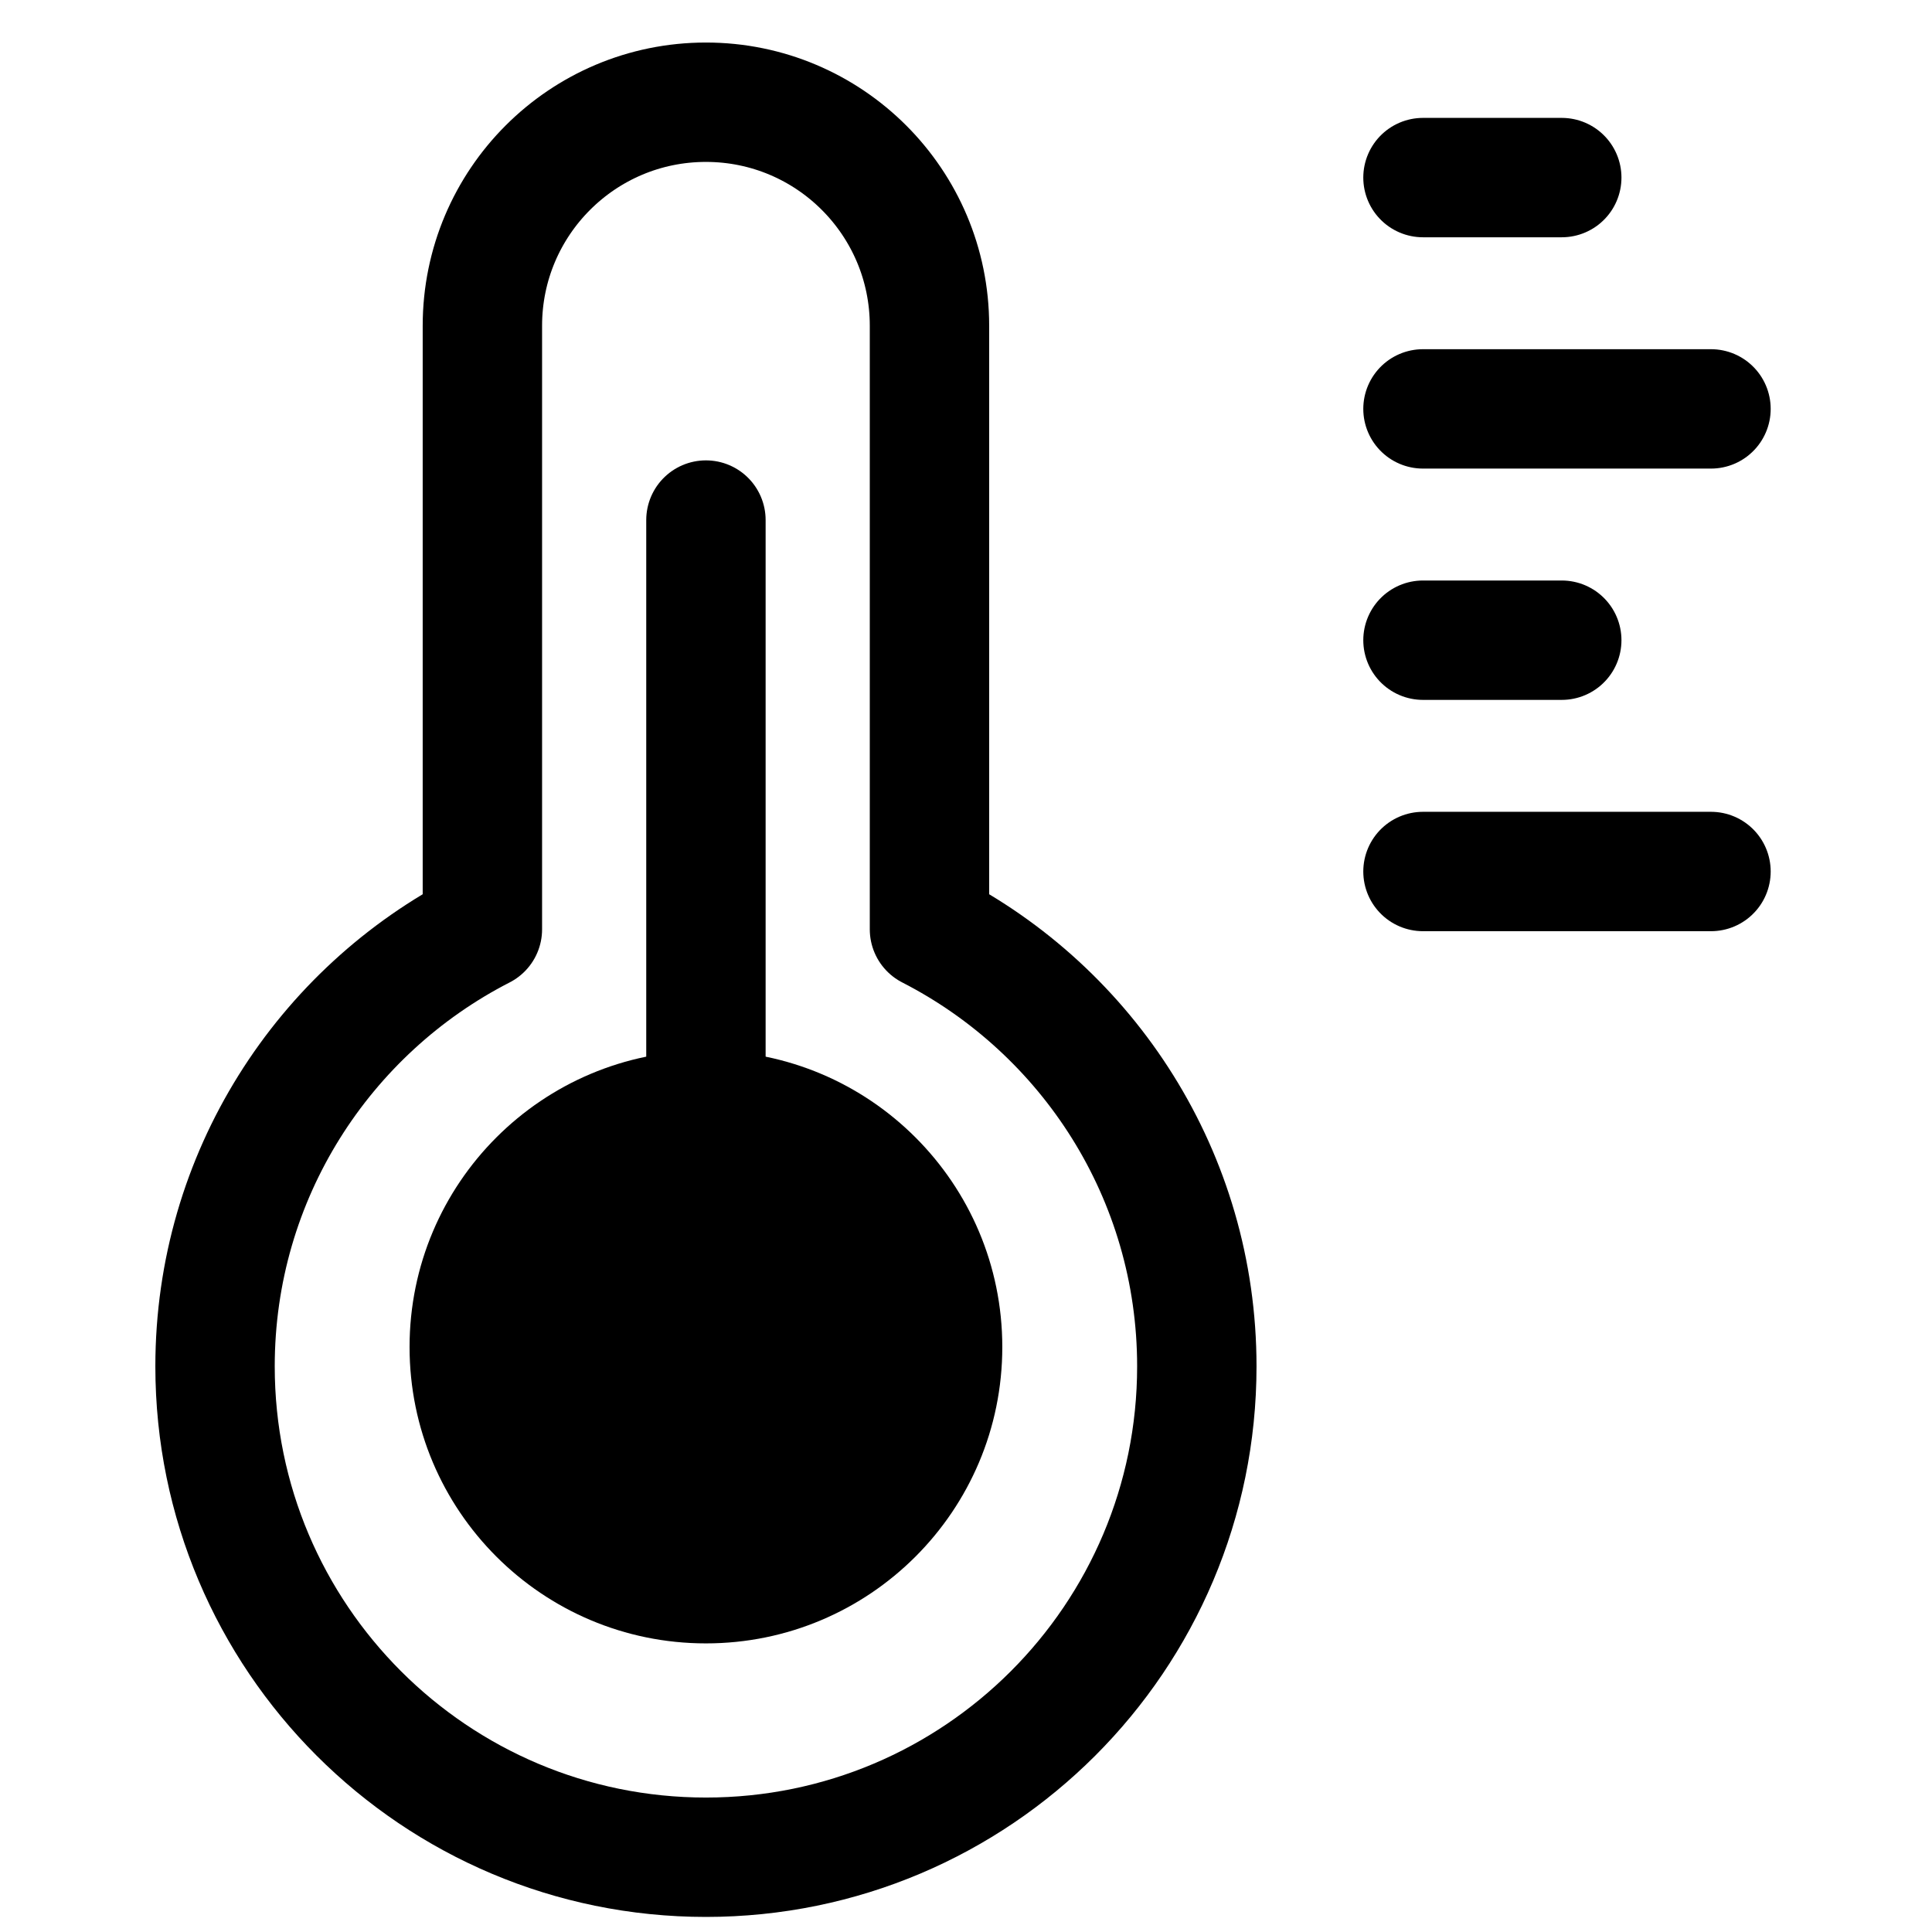
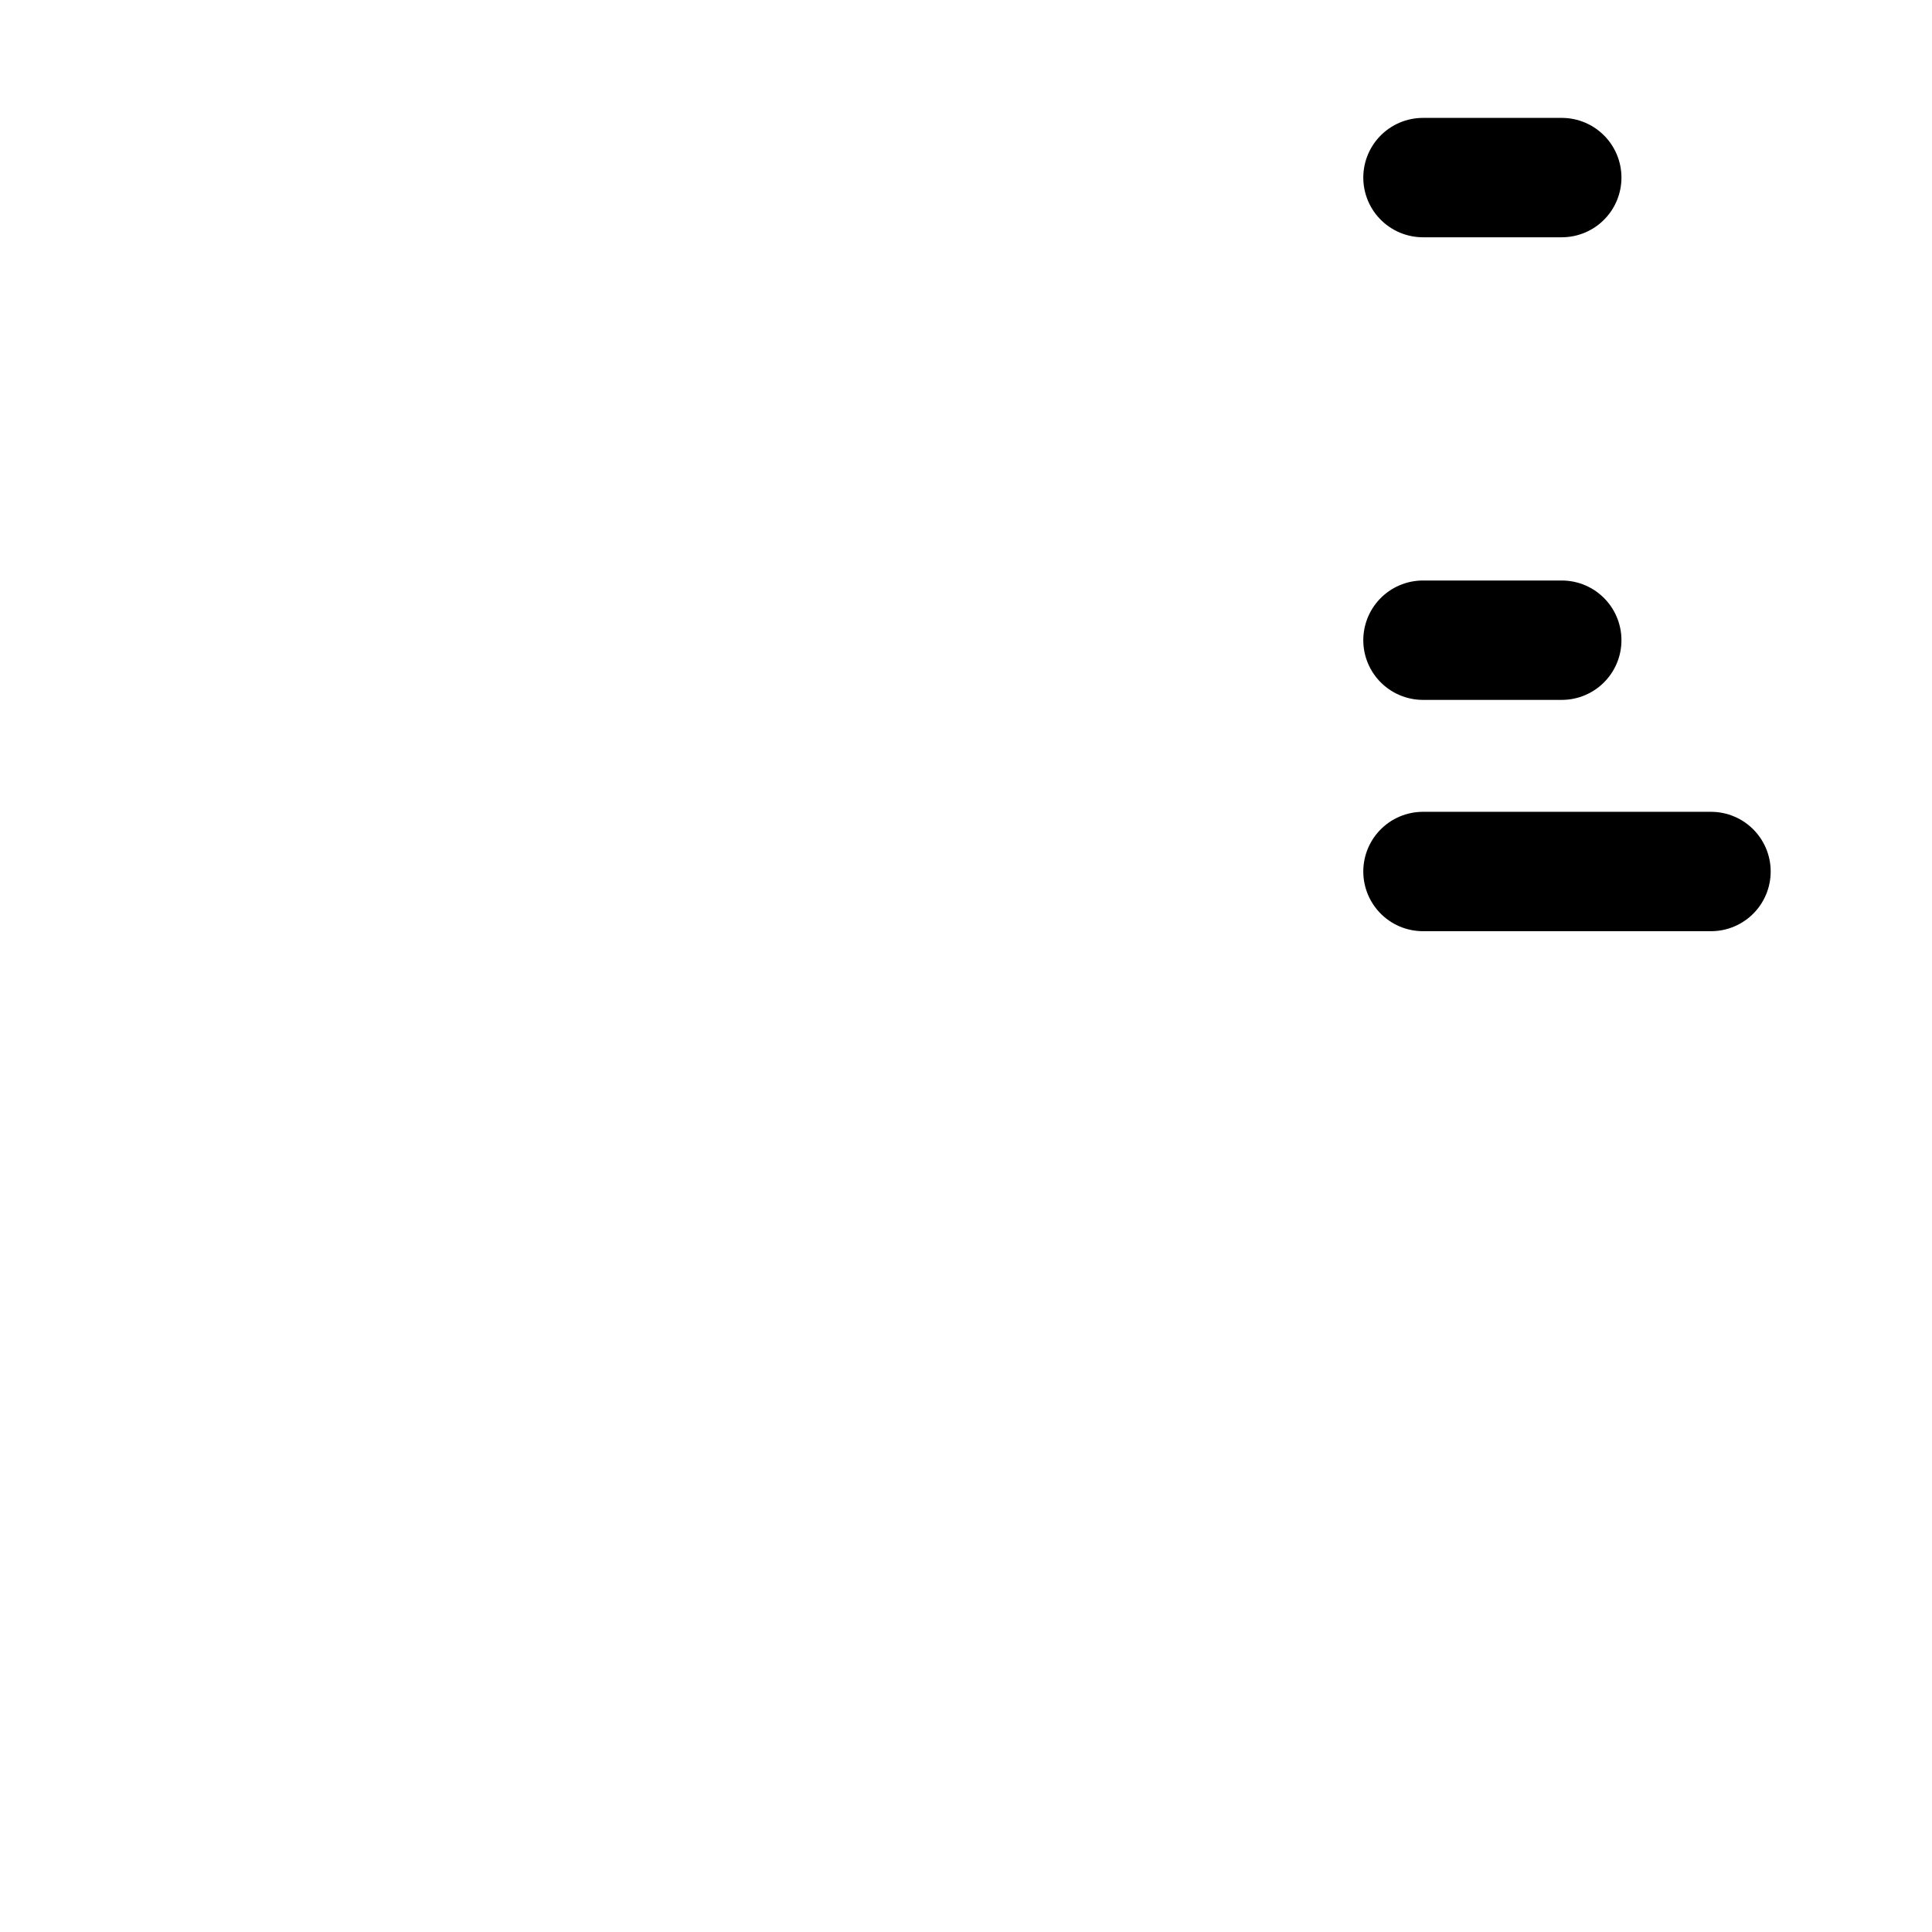
<svg xmlns="http://www.w3.org/2000/svg" viewBox="0 0 258.93 258.93" id="logo">
  <defs>
    <style>
      .cls-1 {
        fill: none;
        stroke: #000;
        stroke-linecap: round;
        stroke-linejoin: round;
        stroke-width: 16px;
      }
    </style>
  </defs>
  <g>
-     <path d="M124.57,124.55V43.66c0-16.55-13.41-29.96-29.96-29.96h0c-16.55,0-29.96,13.41-29.96,29.96v80.89c-21.27,10.9-35.83,33.03-35.83,58.57,0,36.33,29.46,65.79,65.79,65.79s65.79-29.46,65.79-65.79c0-25.54-14.56-47.67-35.83-58.57Z" class="cls-1" />
-     <path d="M134.33,180.53c0,21.94-17.78,39.72-39.72,39.72-21.94,0-39.72-17.78-39.72-39.72s17.78-39.72,39.72-39.72,39.72,17.78,39.72,39.72Z" />
-     <line y2="69.7" x2="94.61" y1="148.3" x1="94.61" class="cls-1" />
-   </g>
+     </g>
  <g>
-     <line y2="54.8" x2="229.31" y1="54.8" x1="190.71" class="cls-1" />
    <line y2="116.8" x2="229.31" y1="116.8" x1="190.71" class="cls-1" />
    <line y2="23.8" x2="209.31" y1="23.8" x1="190.71" class="cls-1" />
    <line y2="85.8" x2="209.31" y1="85.8" x1="190.71" class="cls-1" />
  </g>
</svg>